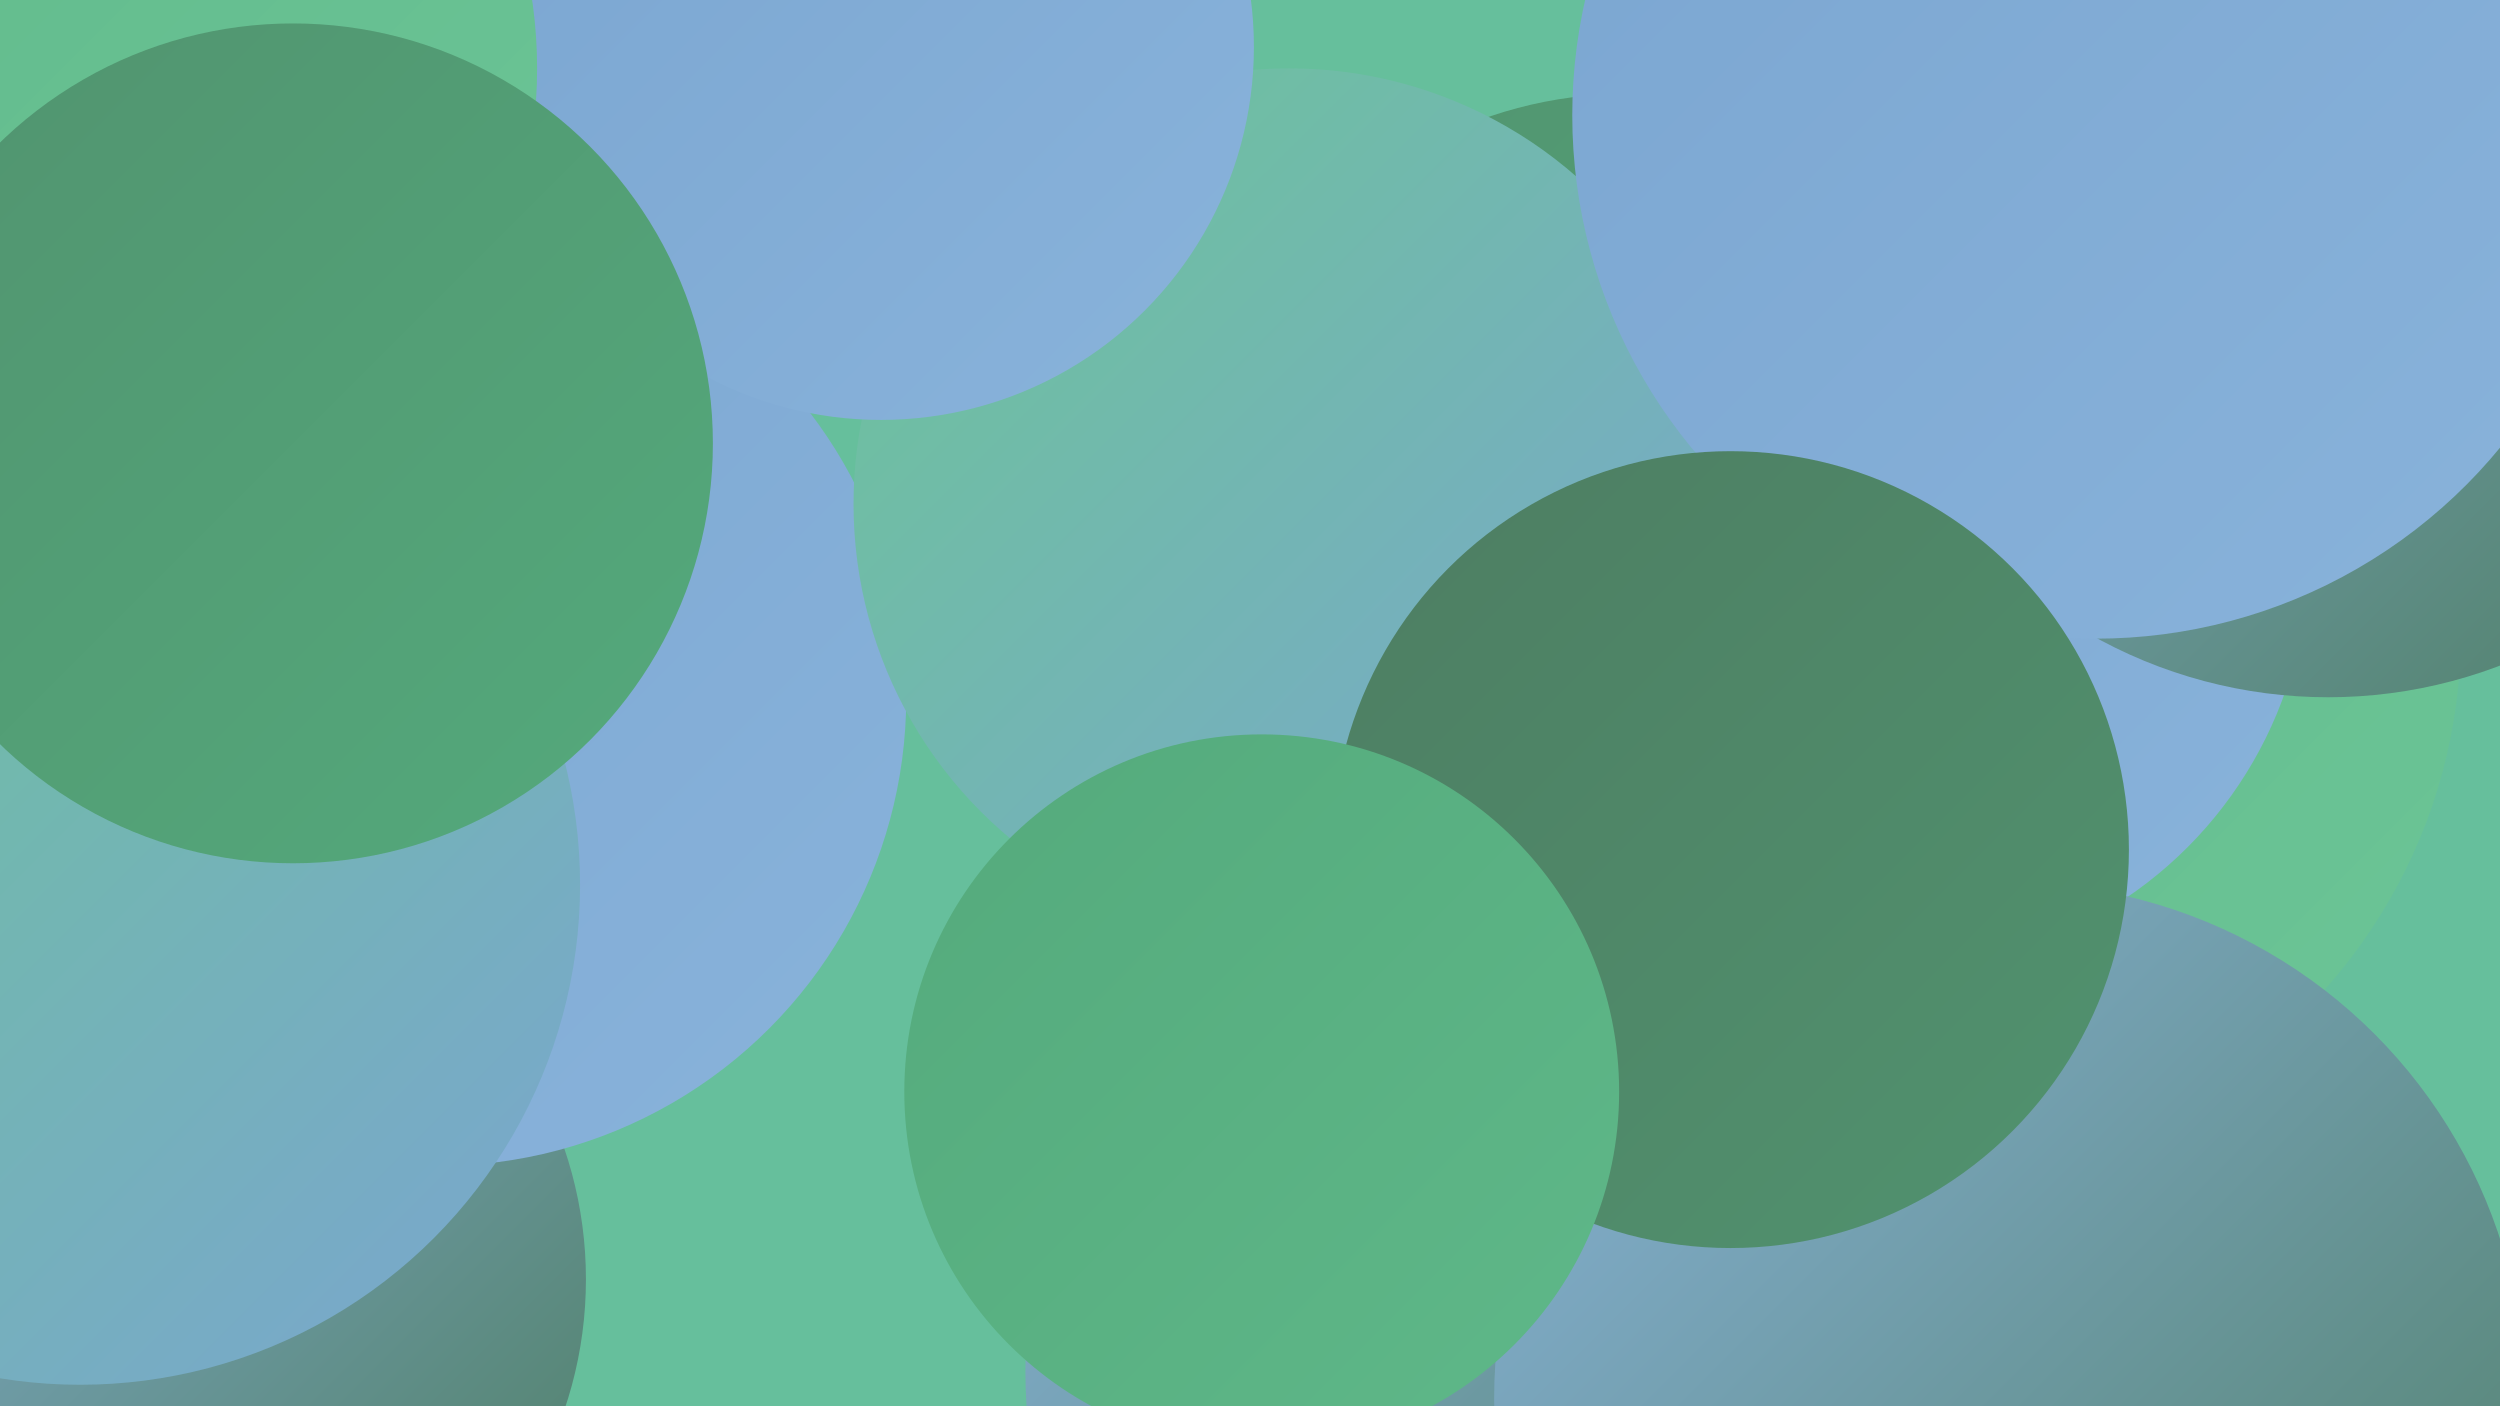
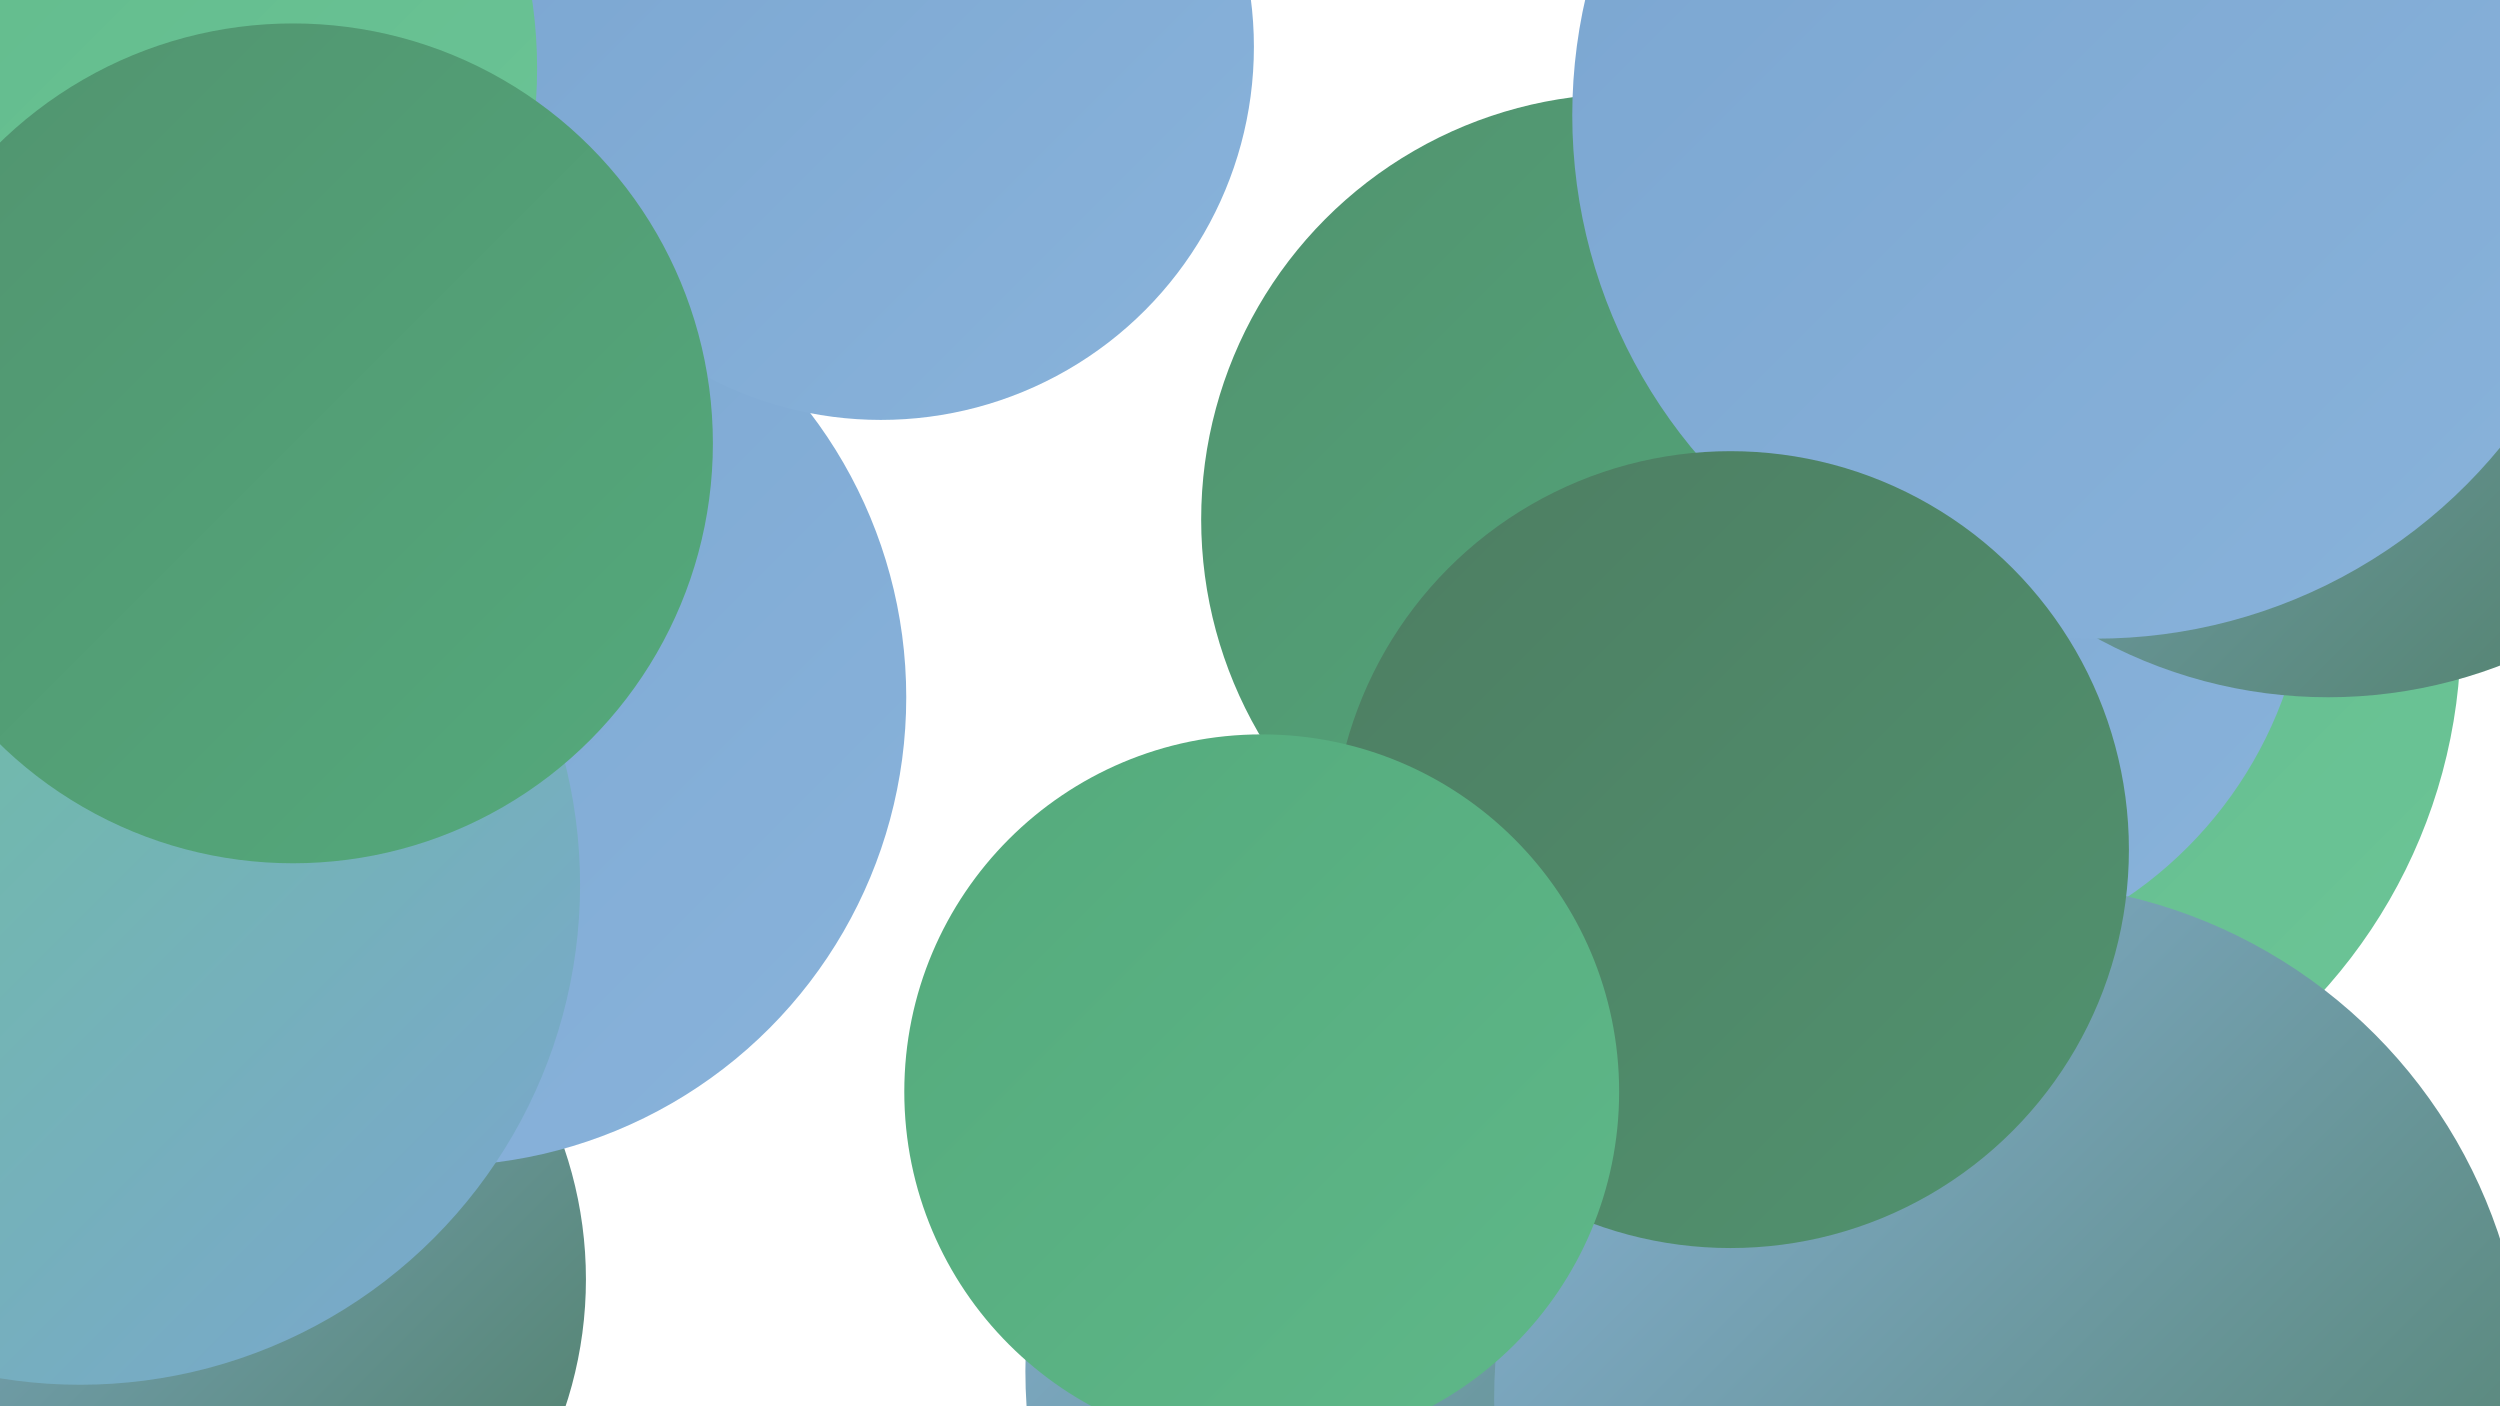
<svg xmlns="http://www.w3.org/2000/svg" width="1280" height="720">
  <defs>
    <linearGradient id="grad0" x1="0%" y1="0%" x2="100%" y2="100%">
      <stop offset="0%" style="stop-color:#4d7d62;stop-opacity:1" />
      <stop offset="100%" style="stop-color:#51936f;stop-opacity:1" />
    </linearGradient>
    <linearGradient id="grad1" x1="0%" y1="0%" x2="100%" y2="100%">
      <stop offset="0%" style="stop-color:#51936f;stop-opacity:1" />
      <stop offset="100%" style="stop-color:#54aa7c;stop-opacity:1" />
    </linearGradient>
    <linearGradient id="grad2" x1="0%" y1="0%" x2="100%" y2="100%">
      <stop offset="0%" style="stop-color:#54aa7c;stop-opacity:1" />
      <stop offset="100%" style="stop-color:#5fb889;stop-opacity:1" />
    </linearGradient>
    <linearGradient id="grad3" x1="0%" y1="0%" x2="100%" y2="100%">
      <stop offset="0%" style="stop-color:#5fb889;stop-opacity:1" />
      <stop offset="100%" style="stop-color:#6cc597;stop-opacity:1" />
    </linearGradient>
    <linearGradient id="grad4" x1="0%" y1="0%" x2="100%" y2="100%">
      <stop offset="0%" style="stop-color:#6cc597;stop-opacity:1" />
      <stop offset="100%" style="stop-color:#7aa5d0;stop-opacity:1" />
    </linearGradient>
    <linearGradient id="grad5" x1="0%" y1="0%" x2="100%" y2="100%">
      <stop offset="0%" style="stop-color:#7aa5d0;stop-opacity:1" />
      <stop offset="100%" style="stop-color:#89b3db;stop-opacity:1" />
    </linearGradient>
    <linearGradient id="grad6" x1="0%" y1="0%" x2="100%" y2="100%">
      <stop offset="0%" style="stop-color:#89b3db;stop-opacity:1" />
      <stop offset="100%" style="stop-color:#4d7d62;stop-opacity:1" />
    </linearGradient>
  </defs>
-   <rect width="1280" height="720" fill="#66bf9c" />
  <circle cx="986" cy="324" r="274" fill="url(#grad3)" />
-   <circle cx="883" cy="564" r="180" fill="url(#grad6)" />
  <circle cx="1050" cy="114" r="242" fill="url(#grad5)" />
  <circle cx="1225" cy="26" r="271" fill="url(#grad1)" />
  <circle cx="98" cy="504" r="184" fill="url(#grad4)" />
  <circle cx="970" cy="284" r="212" fill="url(#grad5)" />
  <circle cx="92" cy="655" r="208" fill="url(#grad6)" />
  <circle cx="792" cy="702" r="267" fill="url(#grad6)" />
  <circle cx="1029" cy="716" r="264" fill="url(#grad6)" />
  <circle cx="833" cy="266" r="218" fill="url(#grad1)" />
  <circle cx="224" cy="357" r="240" fill="url(#grad5)" />
  <circle cx="1192" cy="110" r="247" fill="url(#grad6)" />
-   <circle cx="660" cy="258" r="223" fill="url(#grad4)" />
  <circle cx="41" cy="453" r="256" fill="url(#grad4)" />
  <circle cx="451" cy="24" r="191" fill="url(#grad5)" />
  <circle cx="33" cy="35" r="242" fill="url(#grad3)" />
  <circle cx="150" cy="227" r="215" fill="url(#grad1)" />
  <circle cx="1073" cy="59" r="268" fill="url(#grad5)" />
  <circle cx="886" cy="435" r="204" fill="url(#grad0)" />
  <circle cx="646" cy="559" r="183" fill="url(#grad2)" />
</svg>